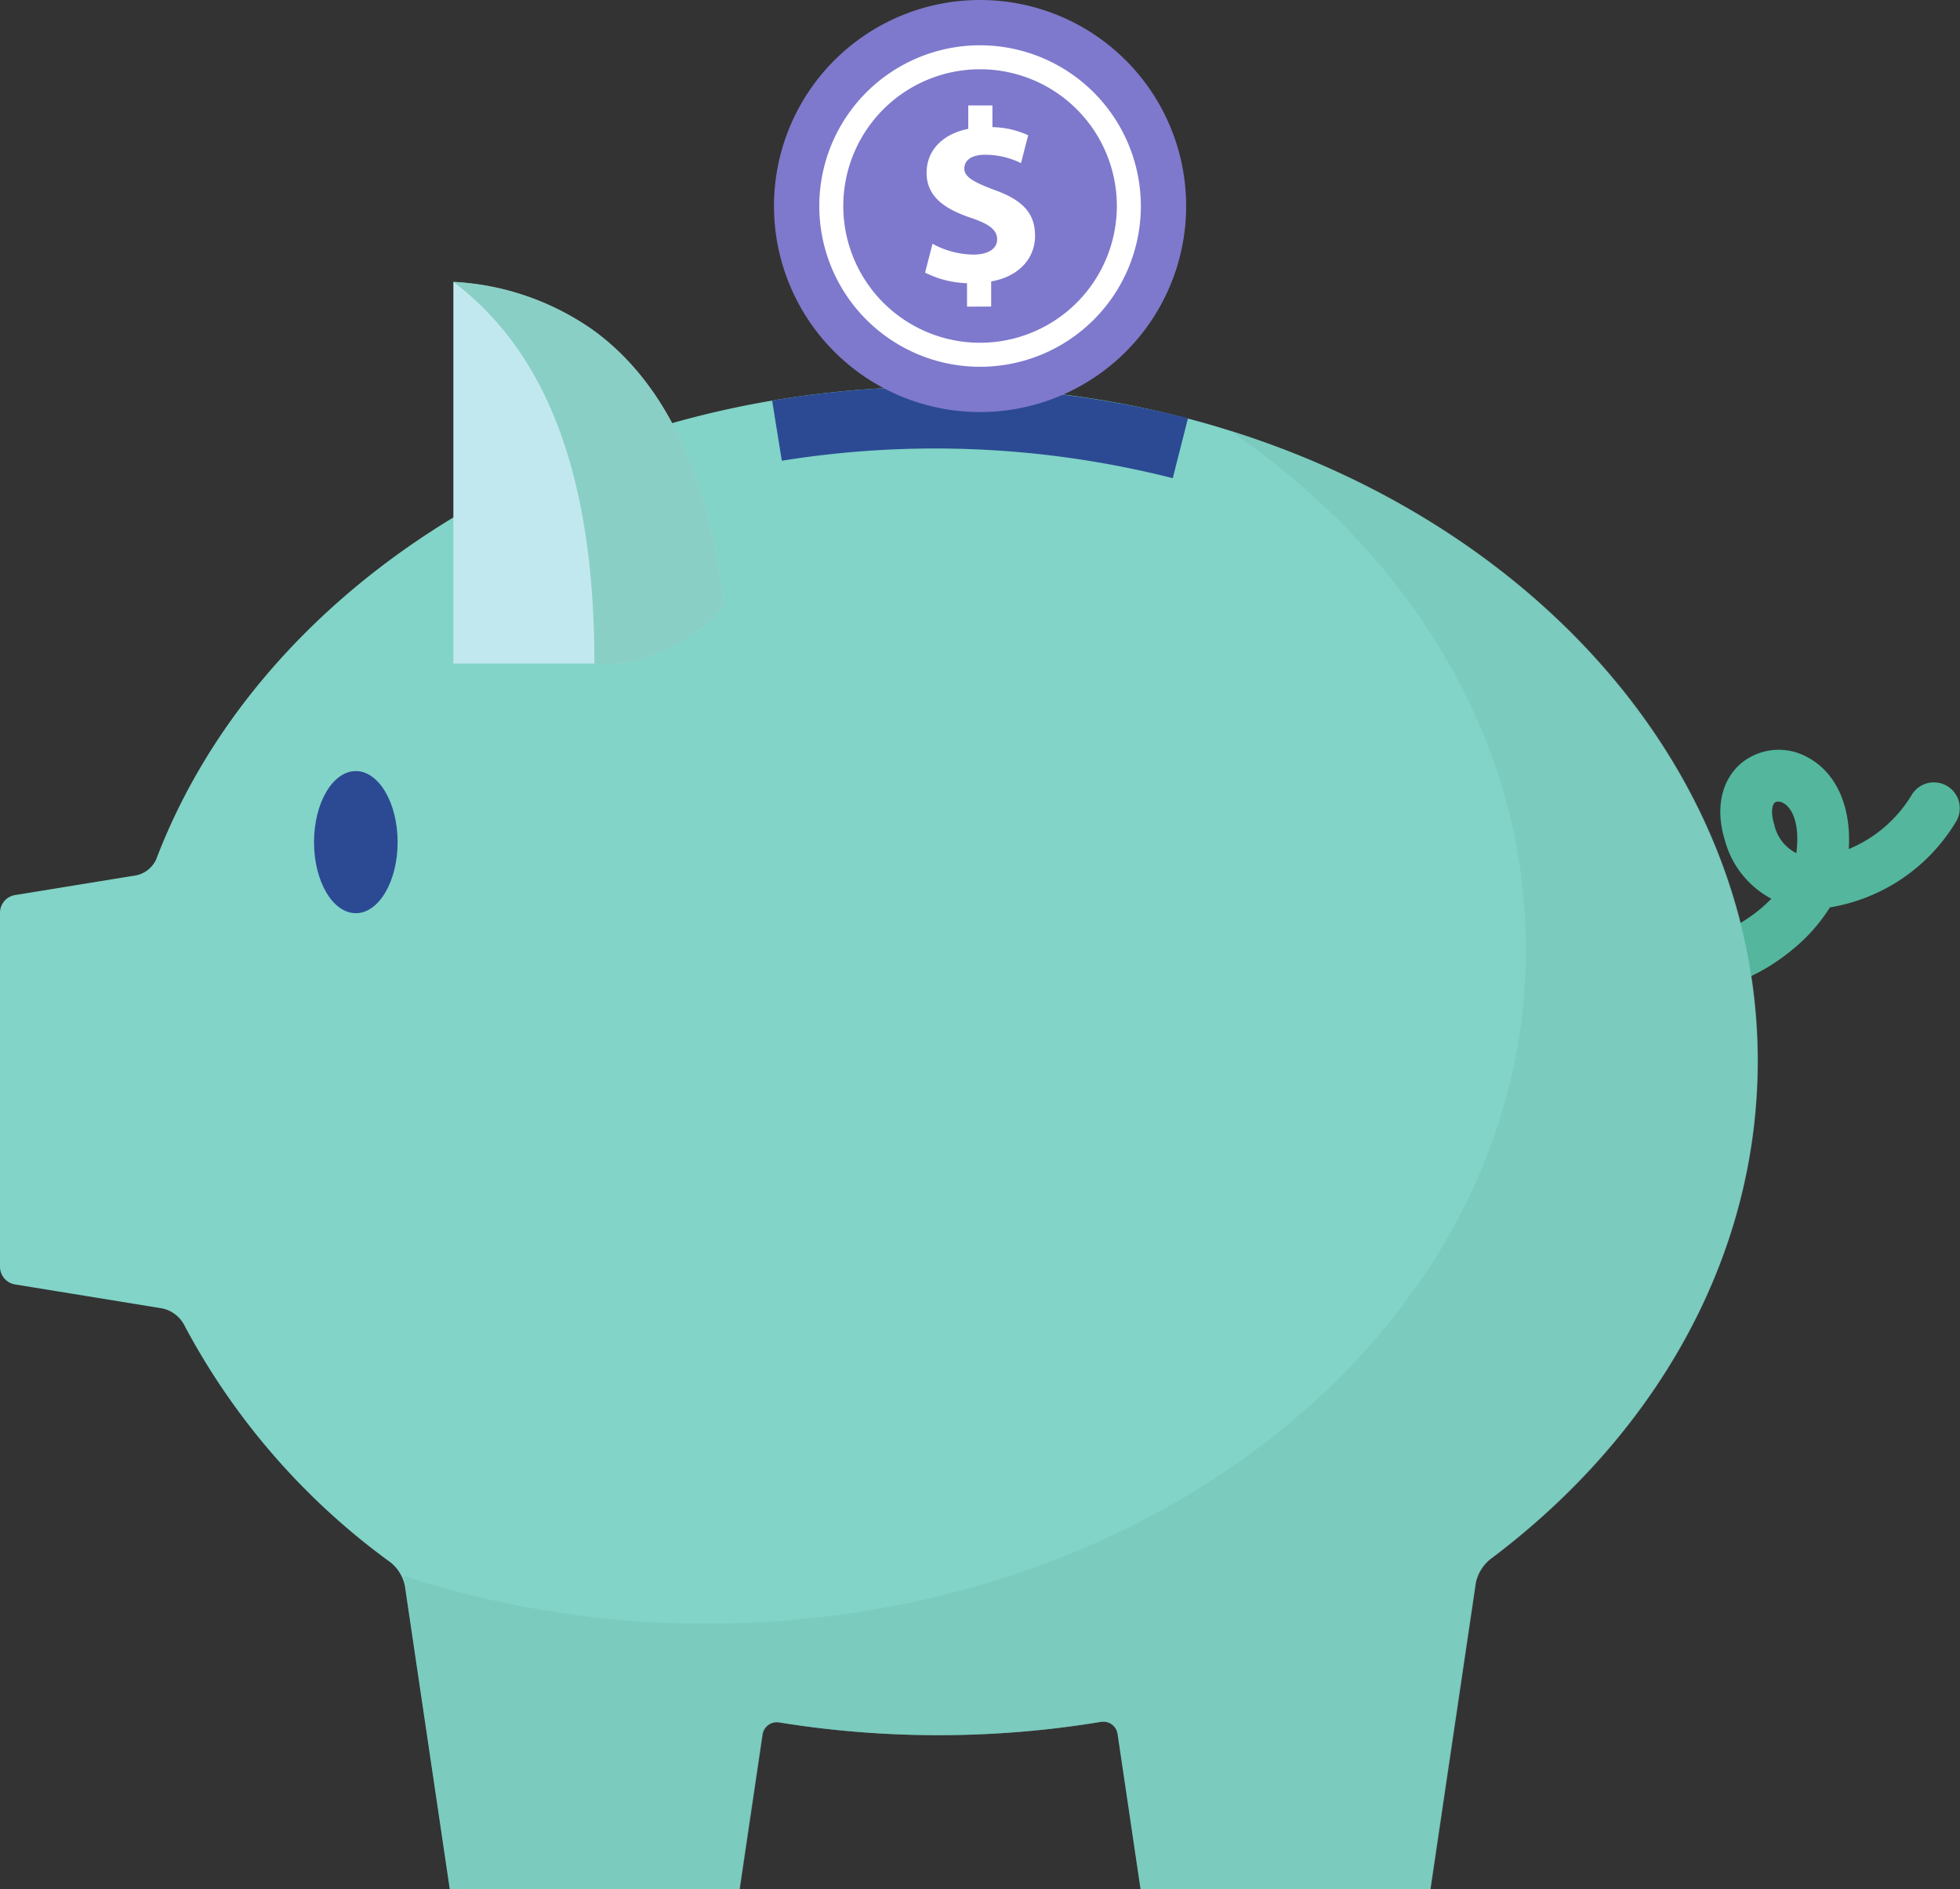
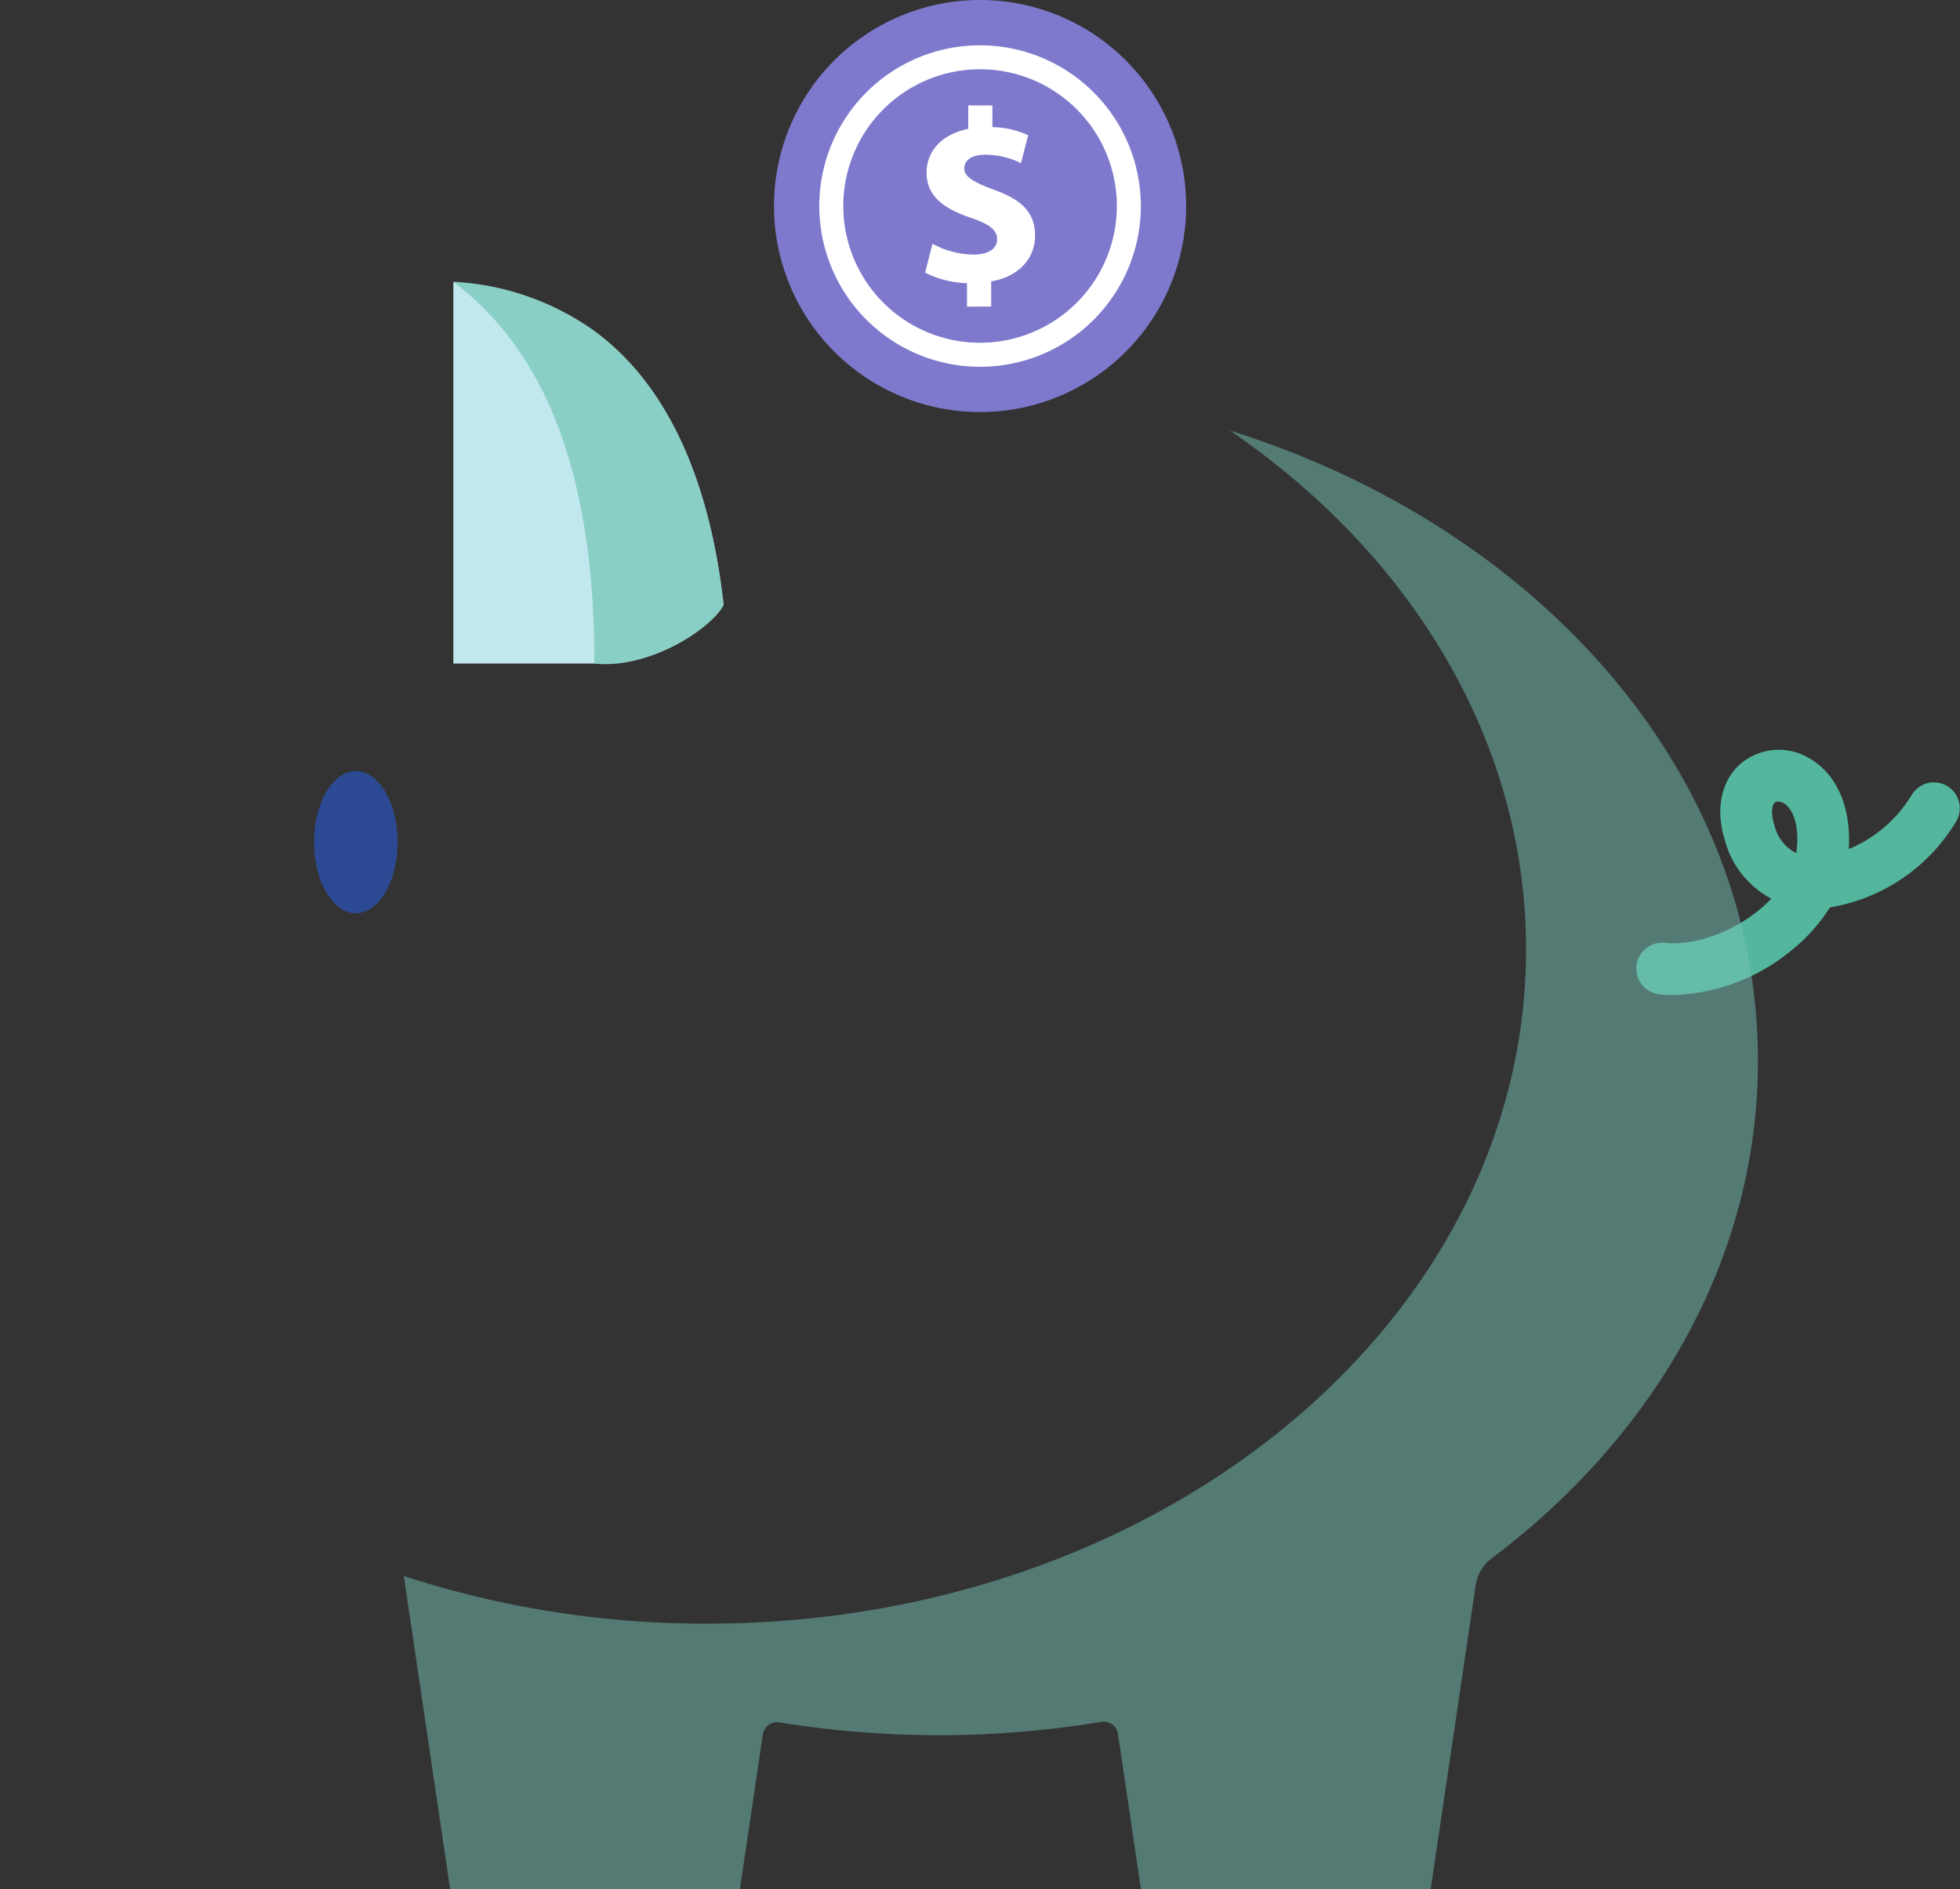
<svg xmlns="http://www.w3.org/2000/svg" width="266.525" height="256.983" viewBox="0 0 266.525 256.983">
  <rect x="0" y="0" width="266.525" height="256.983" fill="#333333" stroke="none" />
  <g id="Save" transform="translate(133.262 128.492)">
    <g id="Group_619" data-name="Group 619" transform="translate(-133.262 -128.492)">
      <g id="Group_616" data-name="Group 616" transform="translate(0 38.336)">
        <g id="Group_615" data-name="Group 615">
          <g id="Group_613" data-name="Group 613" transform="translate(222.404 63.651)">
            <path id="Path_1007" data-name="Path 1007" d="M119.028,85.578a17.694,17.694,0,0,1-1.994-.109,3.523,3.523,0,0,1,.777-7c3.925.437,8.949-1.281,12.79-4.378a17.983,17.983,0,0,0,1.763-1.611,12.728,12.728,0,0,1-6.317-7.951c-1.34-4.311-.476-8.252,2.306-10.544a8.047,8.047,0,0,1,8.963-.728c3.89,2.089,5.942,6.709,5.579,12.466a18.044,18.044,0,0,0,8.521-7.3,3.522,3.522,0,0,1,6.162,3.411,24.683,24.683,0,0,1-17.246,11.827,23.466,23.466,0,0,1-5.311,5.913A26.467,26.467,0,0,1,119.028,85.578Zm14.266-26.306a.727.727,0,0,0-.459.143c-.383.316-.564,1.4-.059,3.025a5.687,5.687,0,0,0,2.986,3.843c.02-.131.037-.262.049-.391.4-3.806-.68-5.813-1.826-6.43A1.508,1.508,0,0,0,133.294,59.273Z" transform="translate(-113.9 -52.23)" fill="#53b69d" />
          </g>
-           <path id="Path_1008" data-name="Path 1008" d="M239,118.643c0,26.872-14.041,51.046-36.418,67.813a5.634,5.634,0,0,0-1.916,3.187l-6.172,41.681H155.1l-3.13-21.143a1.959,1.959,0,0,0-1.892-1.669,1.535,1.535,0,0,0-.166.006,1.069,1.069,0,0,0-.219.02,135.374,135.374,0,0,1-22.114,1.81c-2.31,0-4.61-.057-6.887-.174-4.555-.23-9.041-.687-13.43-1.353-.435-.068-.879-.139-1.314-.209-.043-.008-.086-.008-.127-.014a1.96,1.96,0,0,0-2.15,1.669l-3.118,21.057H61.166l-6.11-41.282a5.54,5.54,0,0,0-1.925-3.175,94.732,94.732,0,0,1-28.155-32.439,4.443,4.443,0,0,0-2.888-2.122l-20.1-3.273A2.437,2.437,0,0,1,0,146.7V98.427a2.445,2.445,0,0,1,1.984-2.335l16.591-2.7a3.867,3.867,0,0,0,2.683-2.214C28.424,72.356,42.77,56.147,61.65,44.722a117.367,117.367,0,0,1,15.713-7.955A123.778,123.778,0,0,1,91.4,31.894a128.9,128.9,0,0,1,13.594-3.066q6.244-1.06,12.729-1.533,4.262-.31,8.615-.355c.33-.006.66-.006.994-.006h.252a134.441,134.441,0,0,1,27.595,2.835c.469.1.931.193,1.394.3q2.507.551,4.96,1.2,2.923.767,5.768,1.666c.527.166,1.049.336,1.57.506,34.253,11.255,60.121,36.1,67.789,66.44q.9,3.559,1.457,7.215A75.937,75.937,0,0,1,239,118.643Z" transform="translate(0 -12.678)" fill="#81d4c7" />
          <path id="Path_1009" data-name="Path 1009" d="M69.316,192.264a132.354,132.354,0,0,1-41.195-6.477l6.309,42.62H73.82l3.116-21.053a1.969,1.969,0,0,1,2.281-1.656,135.731,135.731,0,0,0,43.743-.076,1.956,1.956,0,0,1,2.277,1.648l3.128,21.137h39.39l6.17-41.681a5.606,5.606,0,0,1,1.917-3.183c22.375-16.771,36.42-40.943,36.42-67.819,0-39.156-29.817-72.577-71.781-85.728,24.589,16.822,40.246,42.185,40.246,70.558C180.729,151.2,130.849,192.264,69.316,192.264Z" transform="translate(26.789 -9.76)" fill="#76c2b6" opacity="0.5" style="mix-blend-mode: multiply;isolation: isolate" />
          <path id="Path_1010" data-name="Path 1010" d="M33.237,63.375c0,5.337-2.544,9.664-5.686,9.664s-5.682-4.327-5.682-9.664,2.548-9.664,5.682-9.664S33.237,58.038,33.237,63.375Z" transform="translate(20.833 12.831)" fill="#2c4a93" />
          <g id="Group_614" data-name="Group 614" transform="translate(61.65)">
            <path id="Path_1011" data-name="Path 1011" d="M50.75,26.319a36.217,36.217,0,0,0-19.177-6.686V71.549H50.75c7.35.76,15.687-4.546,17.581-7.957C66.755,49.389,62.071,34.641,50.75,26.319Z" transform="translate(-31.573 -19.633)" fill="#c2e8ef" />
            <path id="Path_1012" data-name="Path 1012" d="M68.331,63.592C66.437,67,58.1,72.309,50.75,71.549c0-25.919-6.672-42.442-19.177-51.916A36.217,36.217,0,0,1,50.75,26.319C62.071,34.641,66.755,49.389,68.331,63.592Z" transform="translate(-31.573 -19.633)" fill="#53b69d" opacity="0.5" style="mix-blend-mode: multiply;isolation: isolate" />
          </g>
-           <path id="Path_1013" data-name="Path 1013" d="M110.319,31.226c-.006.012-.006.029-.012.043-.681,2.7-1.377,5.409-2.058,8.113a131.312,131.312,0,0,0-53.16-2.374q-.662-4.092-1.316-8.178Q60.012,27.77,66.5,27.3c2.591-.185,5.206-.307,7.844-.344.254-.006.514-.012.773-.012.332-.006.656-.006,1-.006a139.557,139.557,0,0,1,25.142,2.318c.9.162,1.806.338,2.7.519.465.1.931.193,1.394.295C107.009,30.416,108.671,30.81,110.319,31.226Z" transform="translate(51.226 -12.678)" fill="#2c4a93" />
        </g>
      </g>
      <g id="Group_618" data-name="Group 618" transform="translate(105.249)">
        <path id="Path_1014" data-name="Path 1014" d="M109.947,28.022A28.023,28.023,0,1,1,81.923,0,28.023,28.023,0,0,1,109.947,28.022Z" transform="translate(-53.901)" fill="#7e79cc" />
        <path id="Path_1015" data-name="Path 1015" d="M78.918,3.154a21.864,21.864,0,1,0,21.864,21.864A21.889,21.889,0,0,0,78.918,3.154Zm0,40.462a18.6,18.6,0,1,1,18.6-18.6A18.618,18.618,0,0,1,78.918,43.616Z" transform="translate(-50.895 3.005)" fill="#fff" />
        <g id="Group_617" data-name="Group 617" transform="translate(20.546 14.344)">
          <path id="Path_1016" data-name="Path 1016" d="M70.125,34.706V31.52a13.468,13.468,0,0,1-5.7-1.441l1.008-3.923A11.85,11.85,0,0,0,71,27.63c1.91,0,3.22-.738,3.22-2.076,0-1.275-1.076-2.082-3.556-2.919-3.587-1.209-6.036-2.886-6.036-6.135,0-2.95,2.08-5.264,5.667-5.969V7.346h3.284v2.948A12.132,12.132,0,0,1,78.441,11.4l-.976,3.79a11.09,11.09,0,0,0-4.825-1.142c-2.181,0-2.884.941-2.884,1.88,0,1.1,1.174,1.81,4.022,2.882,3.991,1.41,5.6,3.253,5.6,6.27,0,2.986-2.113,5.534-5.969,6.2v3.421Z" transform="translate(-64.423 -7.346)" fill="#fff" />
        </g>
      </g>
    </g>
  </g>
</svg>